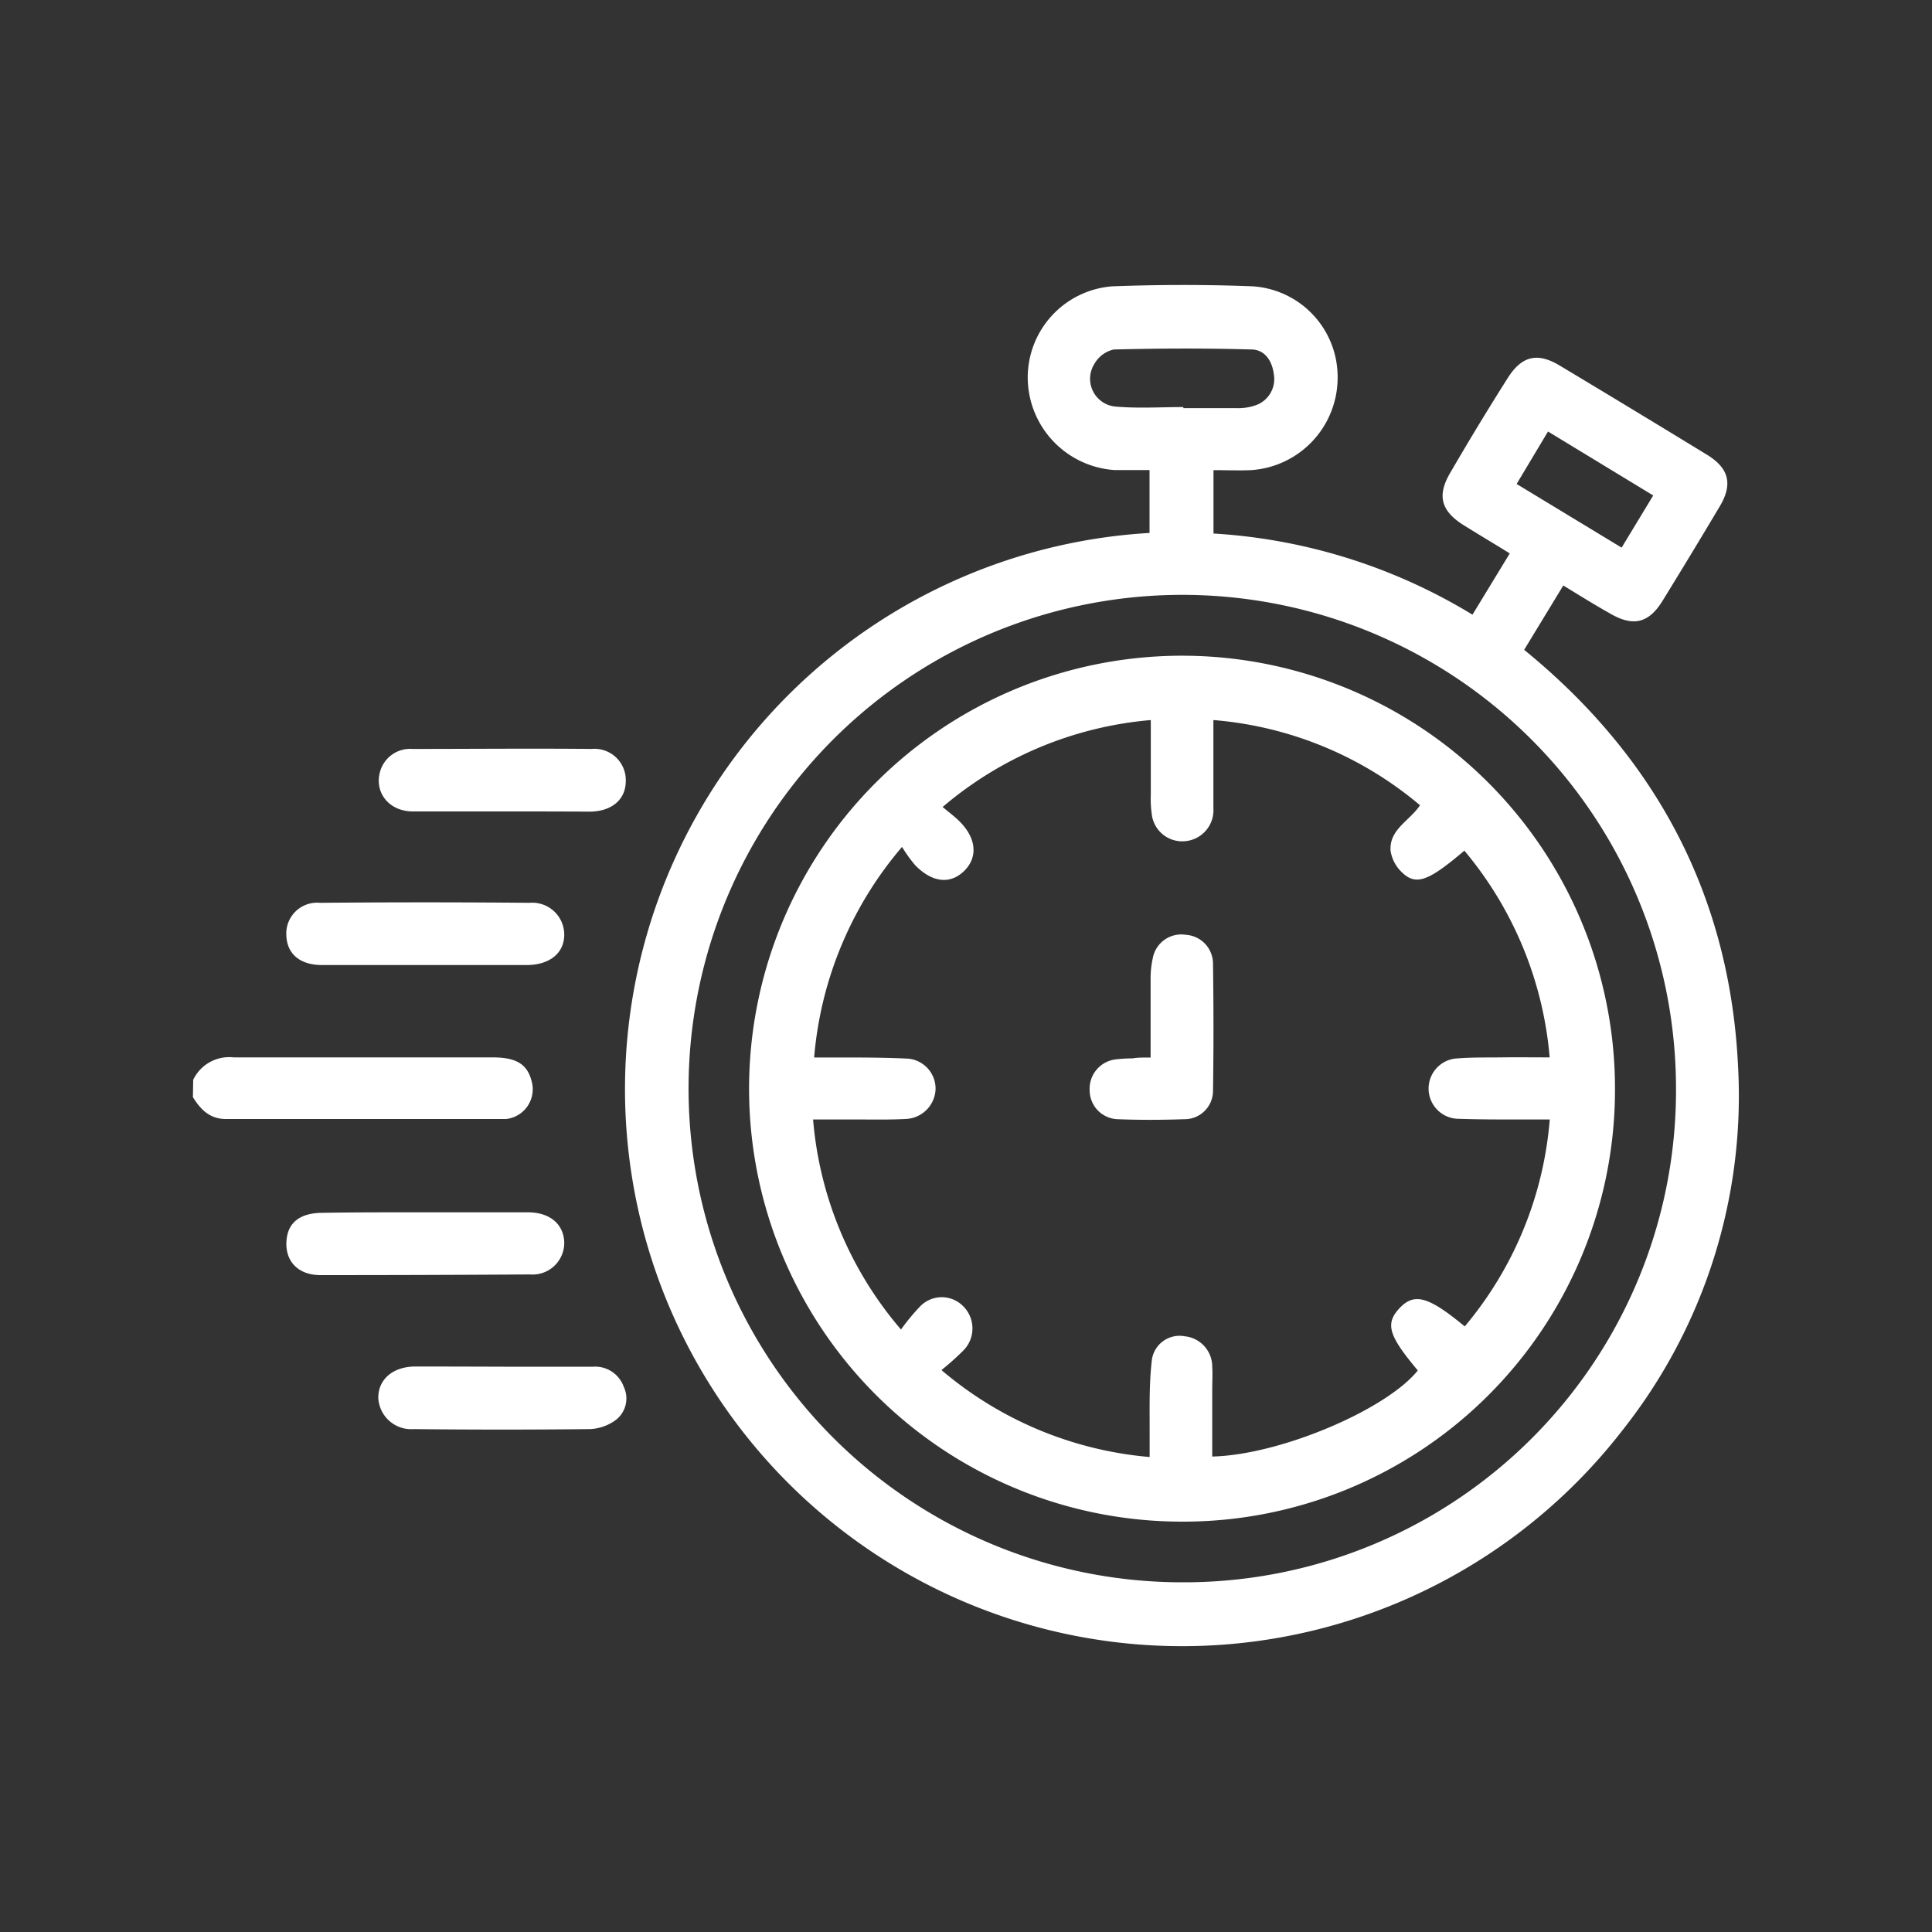
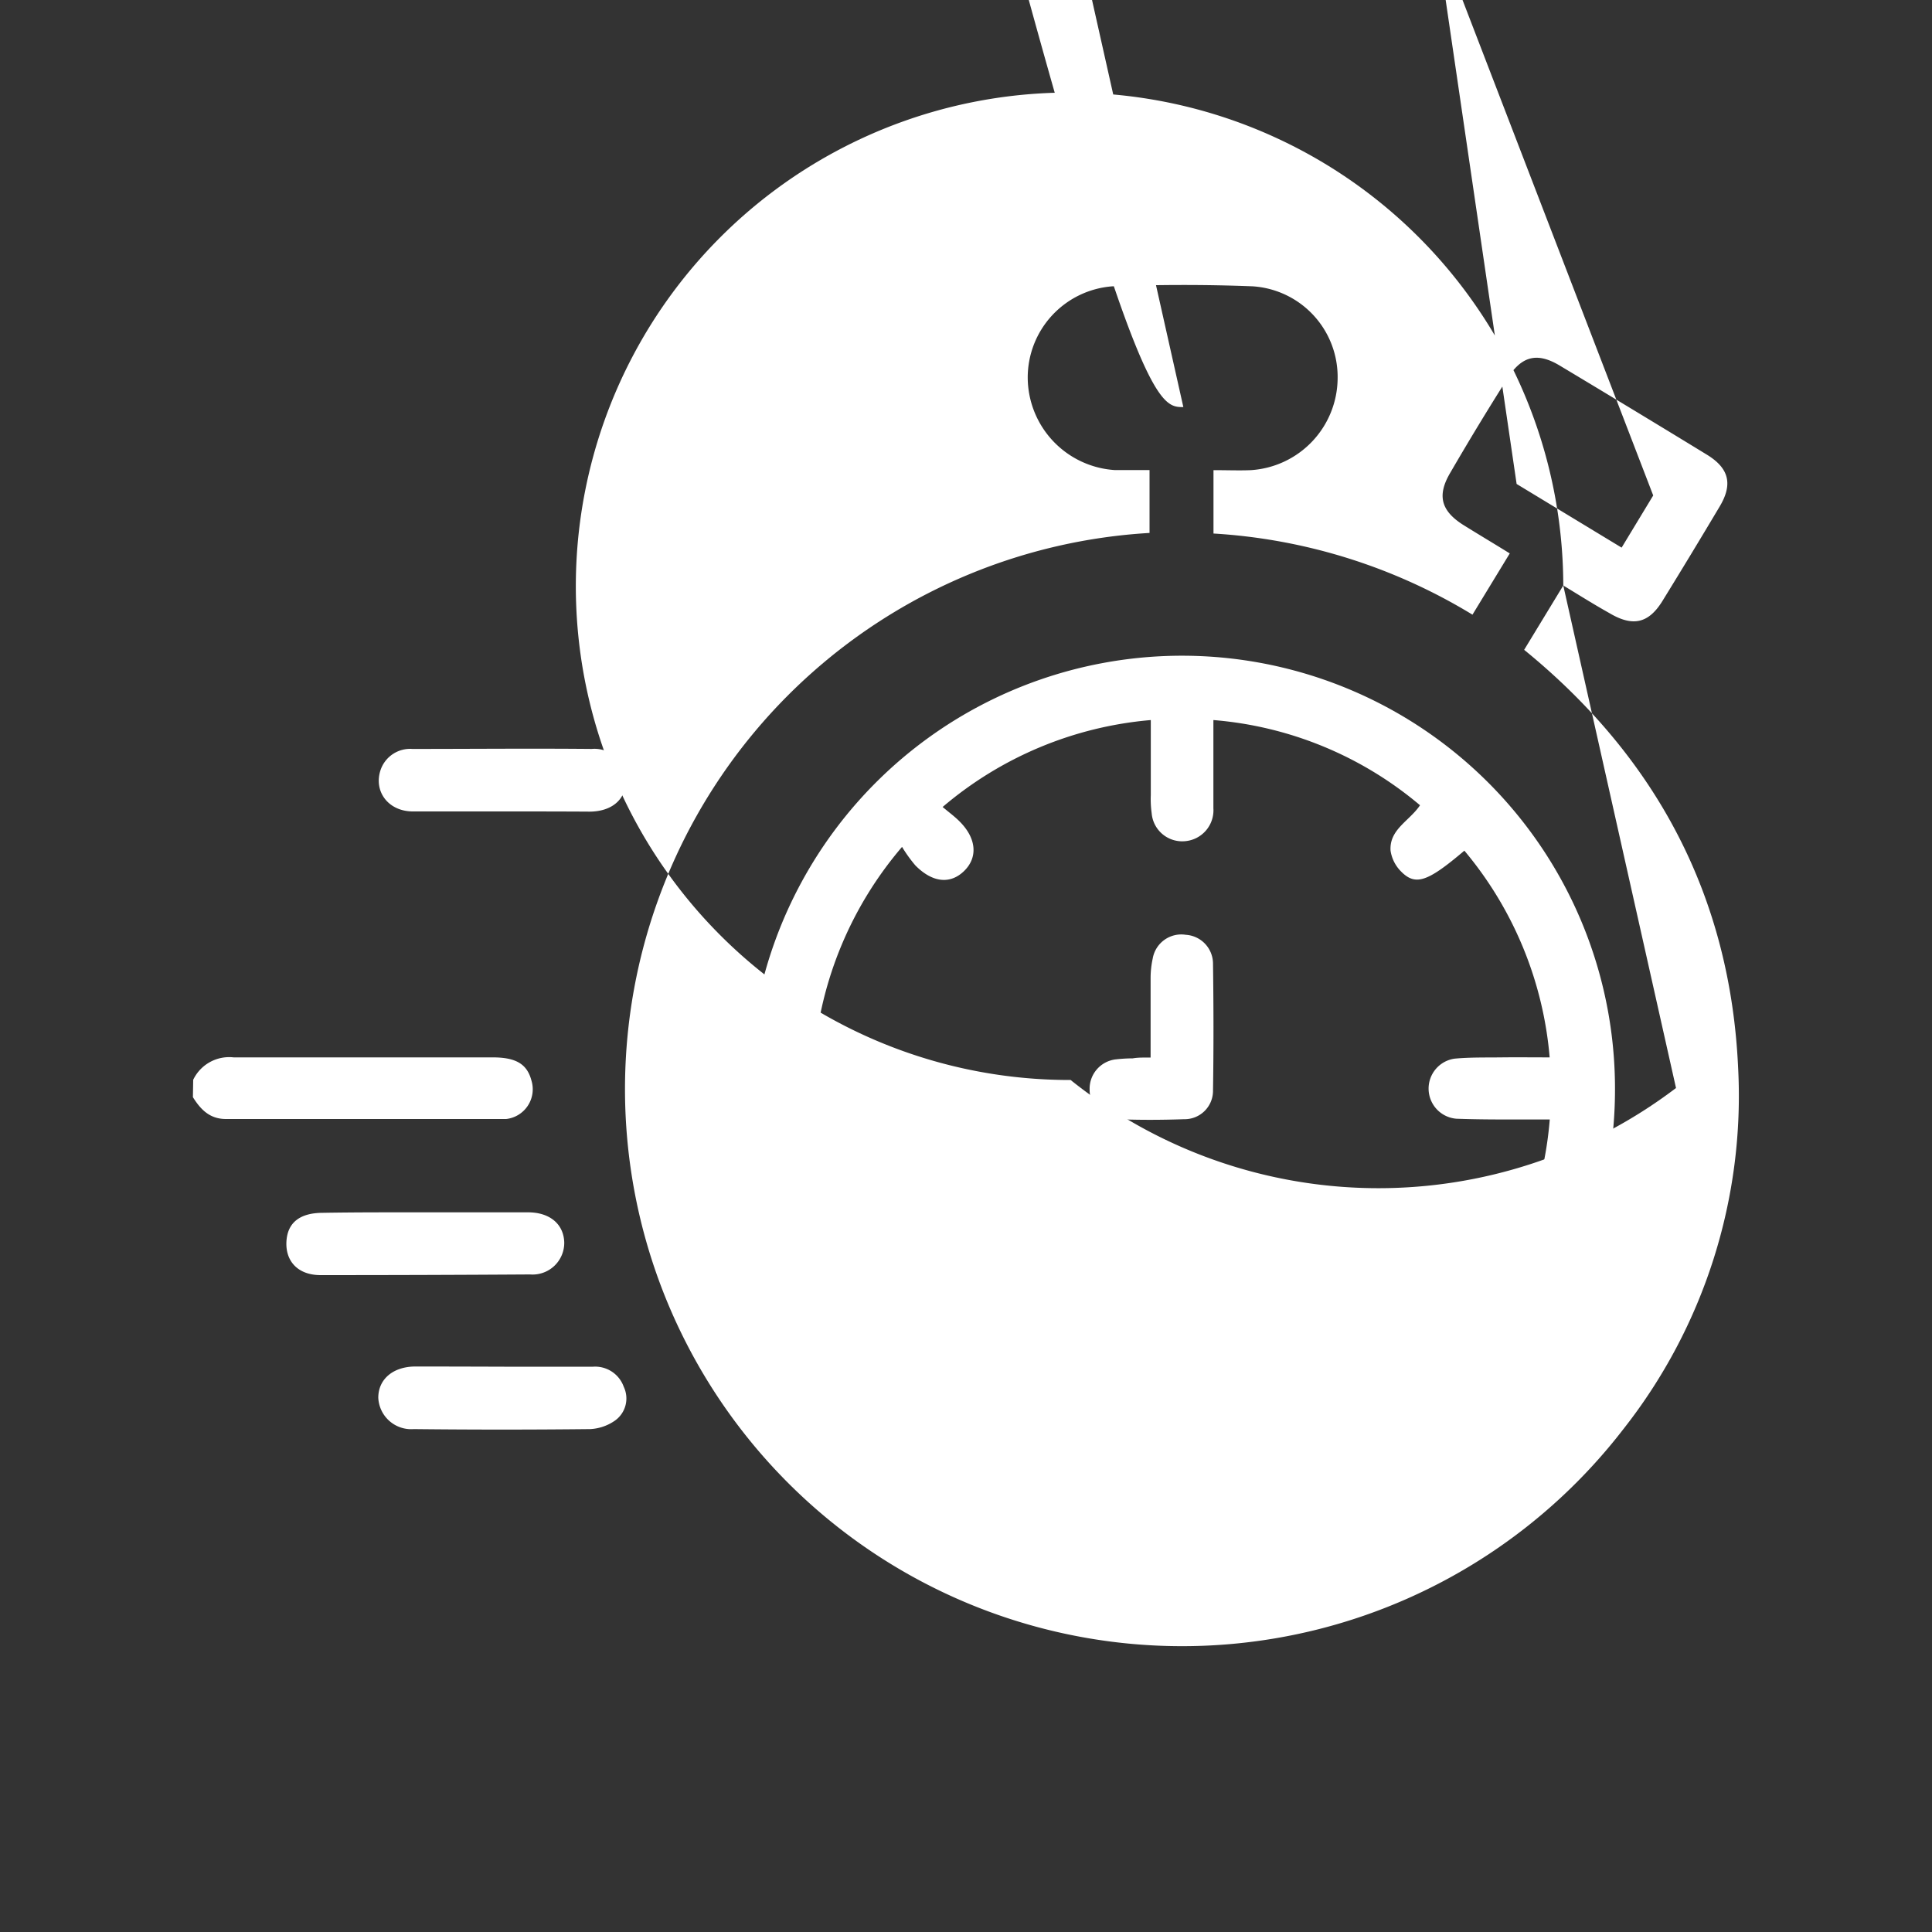
<svg xmlns="http://www.w3.org/2000/svg" id="Calque_1" data-name="Calque 1" viewBox="0 0 200 200">
  <rect x="0" y="0" width="200" height="200" fill="#333333" stroke="none" />
  <defs>
    <style>.cls-1{fill:#fff;}</style>
  </defs>
  <path class="cls-1" d="M20,111.78a4.13,4.13,0,0,1,4.19-2.32c8.94,0,17.88,0,26.82,0,2.42,0,3.55.7,4,2.38a3.1,3.1,0,0,1-2.61,4c-.21,0-.41,0-.62,0-9.46,0-18.92,0-28.39,0-1.69,0-2.63-1-3.42-2.26Z" />
-   <path class="cls-1" d="M161.83,60.61l-4.05,6.66c13.71,11.17,21.34,25.56,22.15,43.26a55.75,55.75,0,0,1-11.87,37.4A57.67,57.67,0,1,1,119,55.17V48.66c-1.24,0-2.43,0-3.61,0a9.63,9.63,0,0,1-9-9.56,9.47,9.47,0,0,1,8.77-9.46c4.83-.18,9.68-.19,14.52,0a9.4,9.4,0,0,1,8.79,9.57,9.59,9.59,0,0,1-9,9.46c-1.19.05-2.39,0-3.85,0v6.56a58.19,58.19,0,0,1,26.81,8.4l3.86-6.34c-1.61-1-3.19-1.94-4.75-2.91-2.39-1.49-2.81-3.1-1.38-5.49Q153,44,156,39.26c1.48-2.41,3.11-2.84,5.49-1.4q7.62,4.57,15.21,9.21c2.3,1.41,2.7,3.06,1.31,5.38q-2.91,4.89-5.9,9.74c-1.45,2.36-3.09,2.72-5.52,1.27C165,62.57,163.54,61.65,161.83,60.61Zm11.67,52a51.11,51.11,0,1,0-51,51.19A50.93,50.93,0,0,0,173.5,112.63Zm-51-70.49v.13c1.82,0,3.64,0,5.46,0a5.55,5.55,0,0,0,2.12-.33,2.87,2.87,0,0,0,1.79-3.15c-.16-1.37-.91-2.56-2.28-2.59-4.76-.14-9.53-.12-14.3,0a3.09,3.09,0,0,0-2,1.49,2.89,2.89,0,0,0,2.19,4.42C117.81,42.29,120.16,42.14,122.5,42.14Zm37.75,2.55L157,50.1l10.87,6.59,3.27-5.4Z" />
-   <path class="cls-1" d="M43.94,99.9H33.33c-2.29,0-3.64-1.17-3.69-3.1a3.19,3.19,0,0,1,3.5-3.34q10.85-.1,21.68,0a3.31,3.31,0,0,1,3.59,3.3c0,1.92-1.53,3.13-3.87,3.14Z" />
+   <path class="cls-1" d="M161.83,60.61l-4.05,6.66c13.71,11.17,21.34,25.56,22.15,43.26a55.75,55.75,0,0,1-11.87,37.4A57.67,57.67,0,1,1,119,55.17V48.66c-1.24,0-2.43,0-3.61,0a9.63,9.63,0,0,1-9-9.56,9.47,9.47,0,0,1,8.77-9.46c4.83-.18,9.68-.19,14.52,0a9.4,9.4,0,0,1,8.79,9.57,9.59,9.59,0,0,1-9,9.46c-1.19.05-2.39,0-3.85,0v6.56a58.19,58.19,0,0,1,26.81,8.4l3.86-6.34c-1.61-1-3.19-1.94-4.75-2.91-2.39-1.49-2.81-3.1-1.38-5.49Q153,44,156,39.26c1.48-2.41,3.11-2.84,5.49-1.4q7.62,4.57,15.21,9.21c2.3,1.41,2.7,3.06,1.31,5.38q-2.91,4.89-5.9,9.74c-1.45,2.36-3.09,2.72-5.52,1.27C165,62.57,163.54,61.65,161.83,60.61Za51.11,51.11,0,1,0-51,51.19A50.93,50.93,0,0,0,173.5,112.63Zm-51-70.49v.13c1.82,0,3.64,0,5.46,0a5.55,5.55,0,0,0,2.12-.33,2.87,2.87,0,0,0,1.79-3.15c-.16-1.37-.91-2.56-2.28-2.59-4.76-.14-9.53-.12-14.3,0a3.09,3.09,0,0,0-2,1.49,2.89,2.89,0,0,0,2.19,4.42C117.81,42.29,120.16,42.14,122.5,42.14Zm37.75,2.55L157,50.1l10.87,6.59,3.27-5.4Z" />
  <path class="cls-1" d="M43.89,125.5c3.59,0,7.18,0,10.77,0,2.25,0,3.68,1.21,3.75,3.09a3.28,3.28,0,0,1-3.54,3.34Q44,132,33.19,132c-2.35,0-3.64-1.44-3.54-3.45s1.42-3,3.79-3C36.93,125.49,40.41,125.5,43.89,125.5Z" />
  <path class="cls-1" d="M51.87,84c-3.07,0-6.14,0-9.21,0-2.51-.05-4-2.11-3.26-4.3a3.23,3.23,0,0,1,3.28-2.17c6.19,0,12.38-.06,18.57,0a3.24,3.24,0,0,1,3.53,3.33c0,1.91-1.45,3.13-3.7,3.16C58,84,54.94,84,51.87,84Z" />
  <path class="cls-1" d="M52.19,141.48c3.07,0,6.14,0,9.21,0a3.14,3.14,0,0,1,3.17,2.08,2.81,2.81,0,0,1-.91,3.5,4.9,4.9,0,0,1-2.57.88q-9.14.1-18.26,0a3.41,3.41,0,0,1-3.67-3.25c0-1.91,1.52-3.22,3.83-3.23C46.05,141.46,49.12,141.47,52.19,141.48Z" />
  <path class="cls-1" d="M122.33,157.52a44.82,44.82,0,1,1,44.85-44.2A44.71,44.71,0,0,1,122.33,157.52ZM147,83.36a37.88,37.88,0,0,0-21.39-8.82c0,3.21,0,6.17,0,9.13a3.21,3.21,0,0,1-2.95,3.41,3.17,3.17,0,0,1-3.44-2.9,10.56,10.56,0,0,1-.09-1.87c0-2.53,0-5.07,0-7.77a38.23,38.23,0,0,0-21.55,9c.68.57,1.27,1,1.78,1.52,1.72,1.73,1.88,3.69.46,5.09s-3.27,1.25-5.06-.56a14.58,14.58,0,0,1-1.38-1.92,38.41,38.41,0,0,0-9.1,21.8c.95,0,1.67,0,2.39,0,2.45,0,4.89,0,7.33.12a3.12,3.12,0,0,1,2.85,3.16,3.21,3.21,0,0,1-3,3.08c-1.56.09-3.12.06-4.68.06h-5a38.2,38.2,0,0,0,9.1,21.74,22.51,22.51,0,0,1,1.94-2.35,3.11,3.11,0,0,1,4.49-.07,3.24,3.24,0,0,1,0,4.62,28.35,28.35,0,0,1-2.24,2,38.26,38.26,0,0,0,21.55,9c0-1.09,0-2,0-2.85,0-2.33-.05-4.69.21-7a2.89,2.89,0,0,1,3.41-2.65,3.16,3.16,0,0,1,2.86,3.16c.05.78,0,1.57,0,2.35,0,2.31,0,4.63,0,6.94,7-.16,18-4.83,21.28-8.91-3-3.58-3.42-4.82-1.89-6.45s3-1.21,6.75,1.89a38,38,0,0,0,8.8-21.42h-3.11c-2.19,0-4.38,0-6.56-.08a3.13,3.13,0,0,1-.17-6.22c1.6-.15,3.22-.11,4.83-.13s3.29,0,5,0a38.29,38.29,0,0,0-8.83-21.4c-3.91,3.32-5.13,3.71-6.7,2a3.85,3.85,0,0,1-.94-2C143.81,85.85,145.9,85,147,83.36Z" />
  <path class="cls-1" d="M119.11,109.48c0-2.88,0-5.57,0-8.26a9.57,9.57,0,0,1,.22-2,3,3,0,0,1,3.42-2.45,3,3,0,0,1,2.82,3c.06,4.36.07,8.72,0,13.09a2.94,2.94,0,0,1-3,3c-2.29.08-4.58.09-6.86,0a3,3,0,0,1-2.91-3,3.06,3.06,0,0,1,2.76-3.2,16,16,0,0,1,1.7-.1C117.84,109.46,118.4,109.48,119.11,109.48Z" />
</svg>